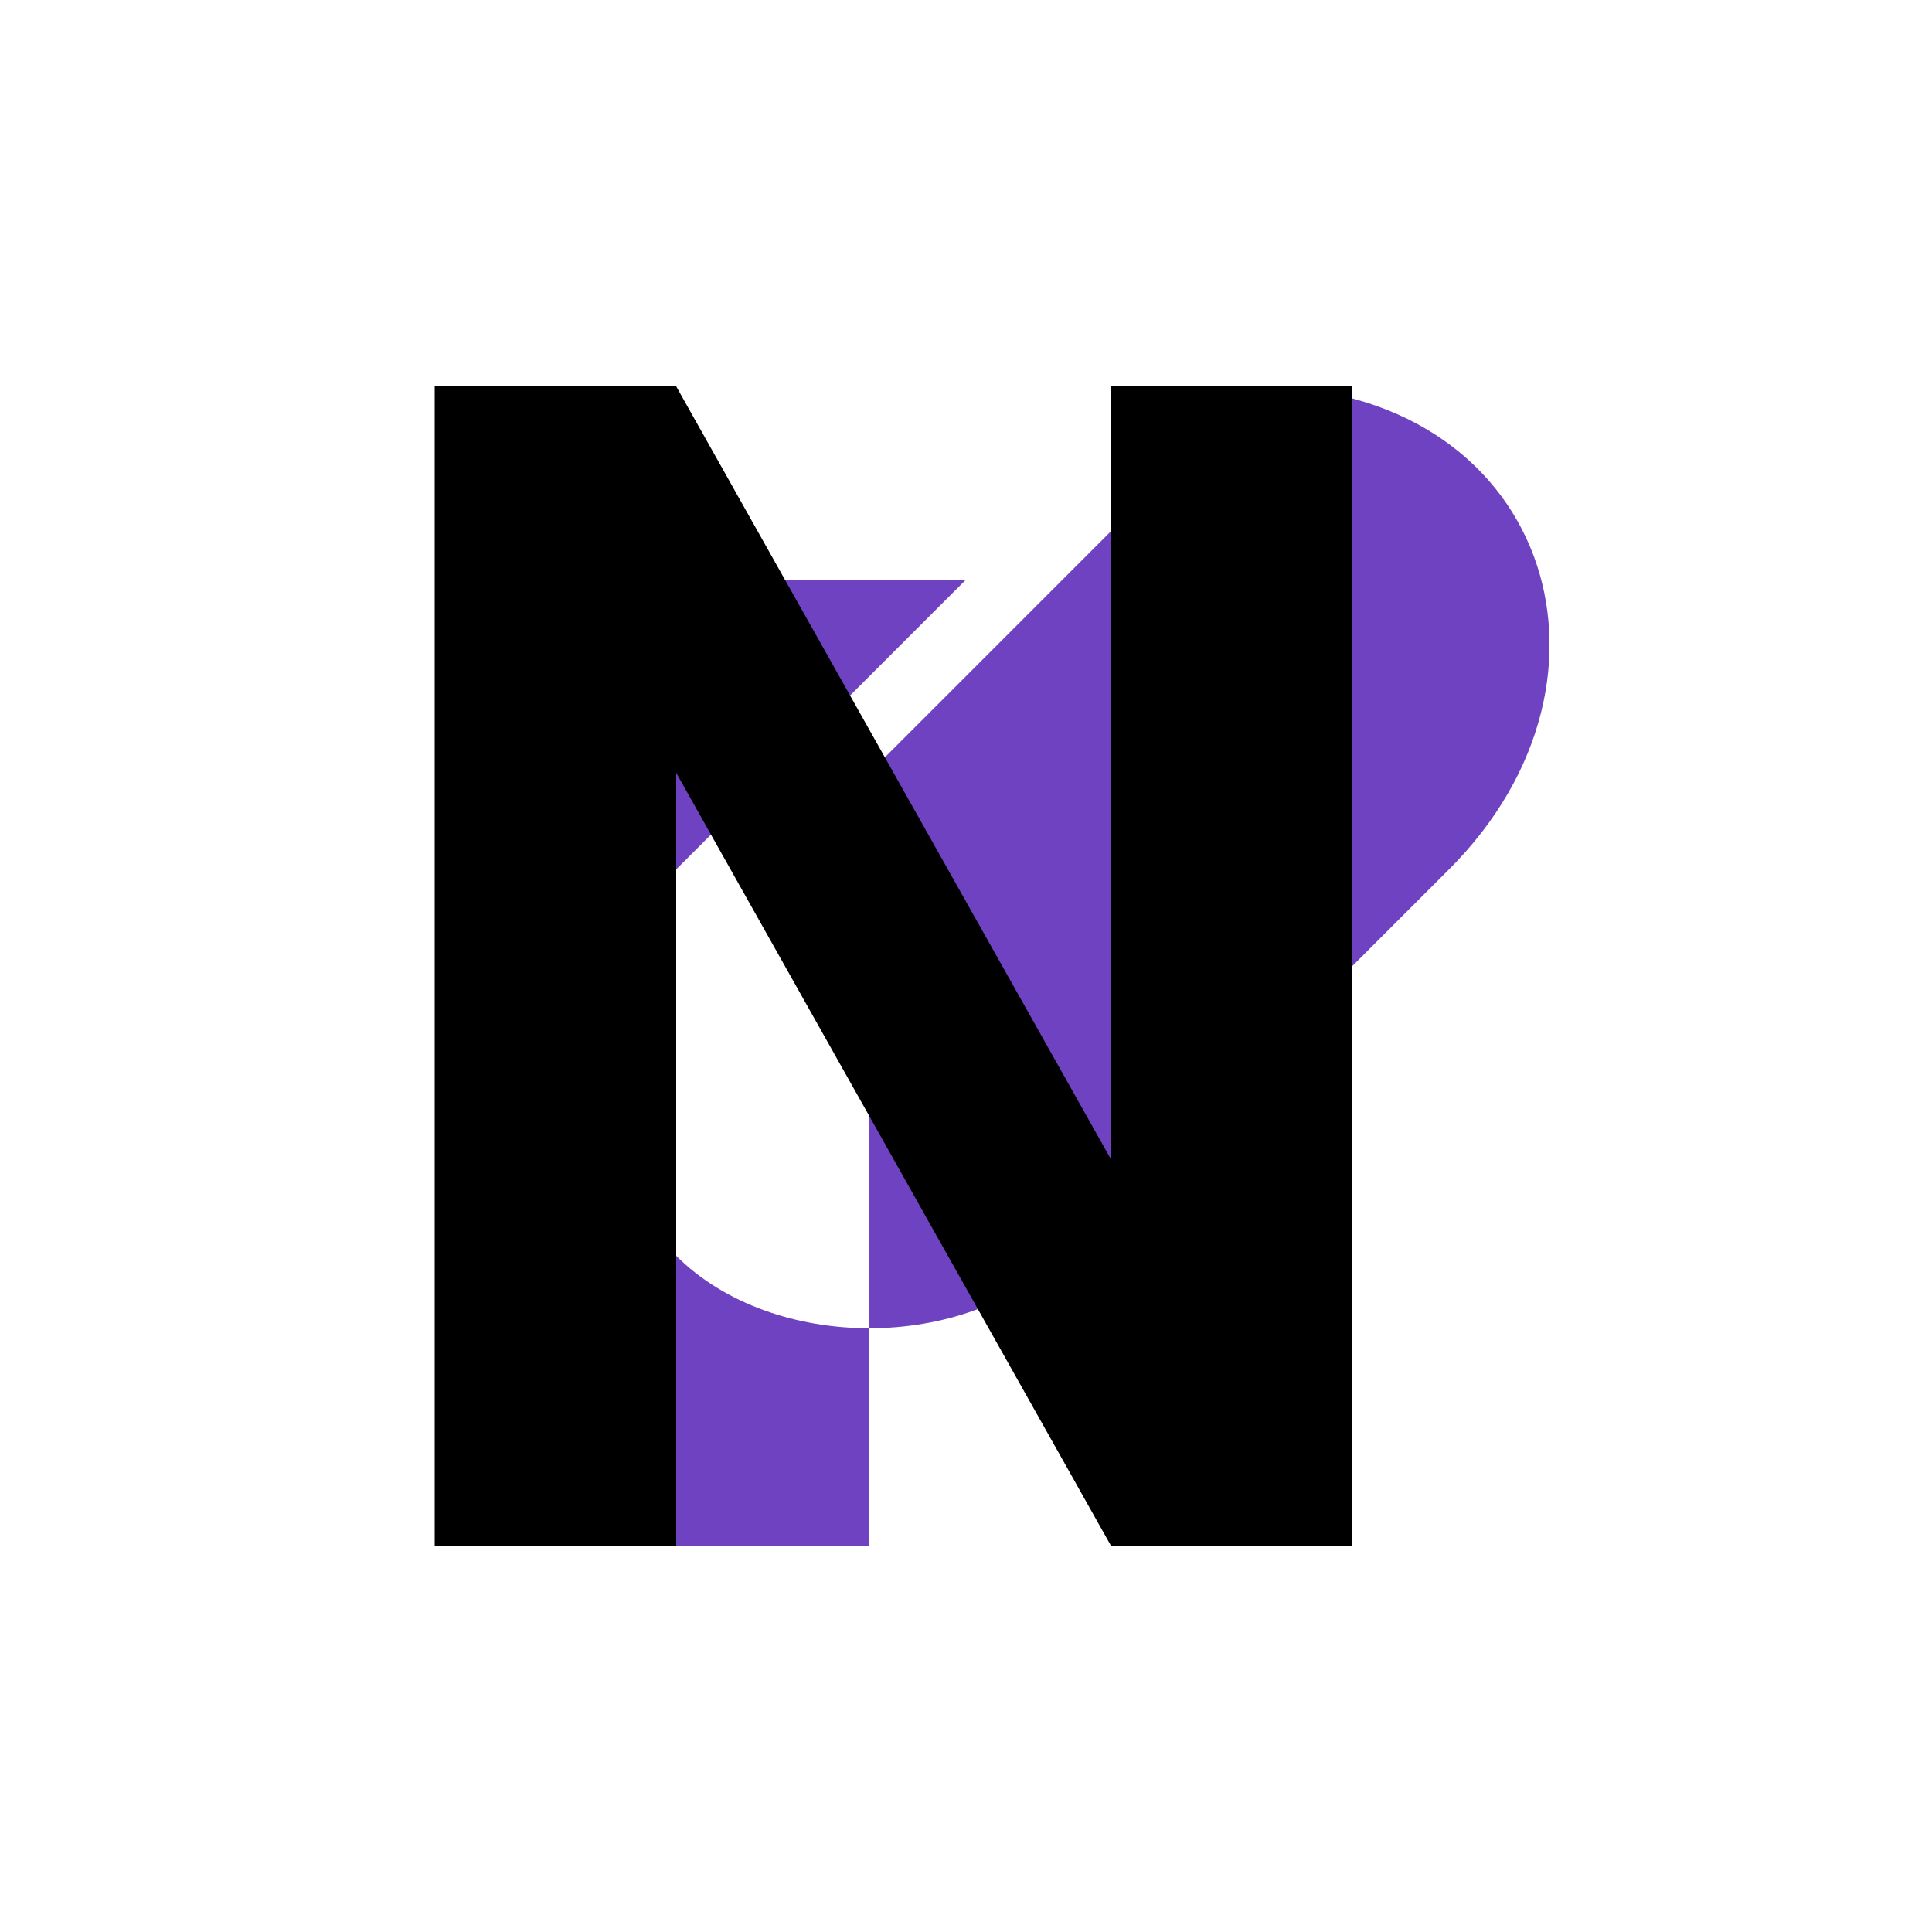
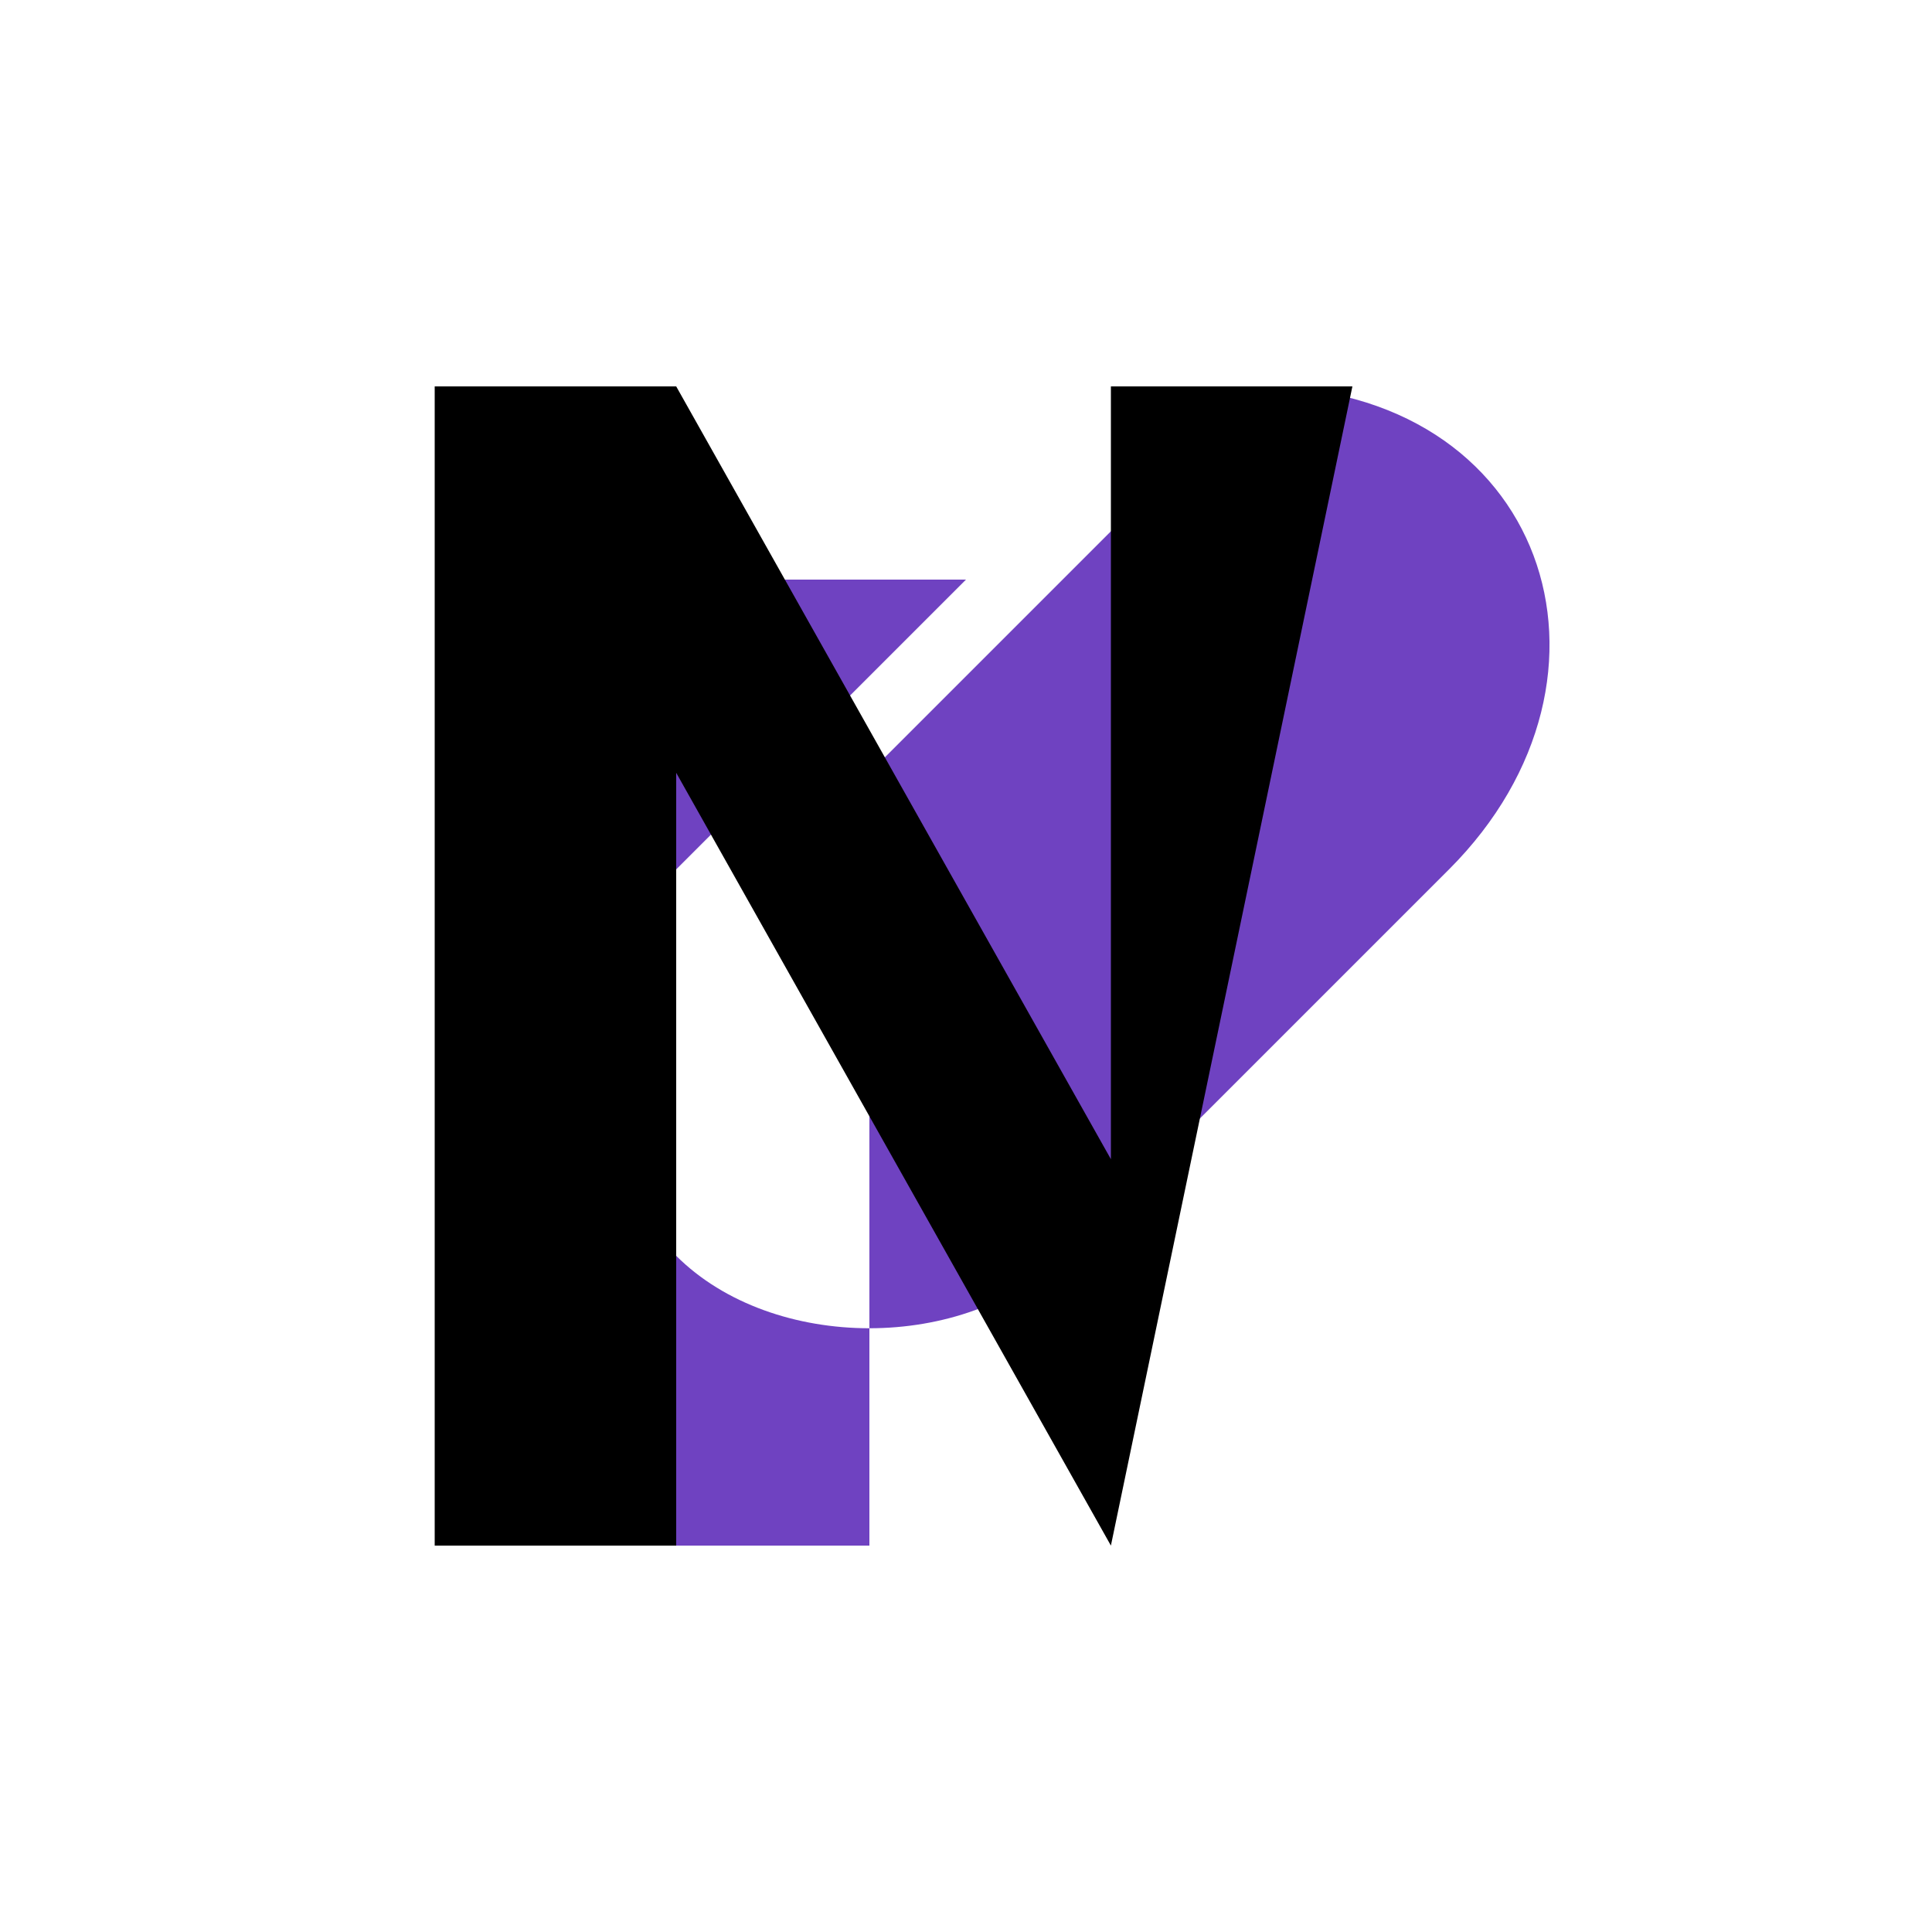
<svg xmlns="http://www.w3.org/2000/svg" viewBox="0 0 400 400" width="400" height="400">
-   <rect width="100%" height="100%" fill="white" />
  <path d="M260 80            C320 80 340 140 300 180            L220 260            C200 280 160 280 140 260            C120 240 120 200 140 180            L200 120            L140 120            L140 320            L180 320            L180 160            L260 80 Z" fill="#6F42C1" />
-   <path d="M90 320 L90 80 L140 80 L230 240 L230 80 L280 80 L280 320 L230 320 L140 160 L140 320 Z" fill="#000000" />
+   <path d="M90 320 L90 80 L140 80 L230 240 L230 80 L280 80 L230 320 L140 160 L140 320 Z" fill="#000000" />
</svg>